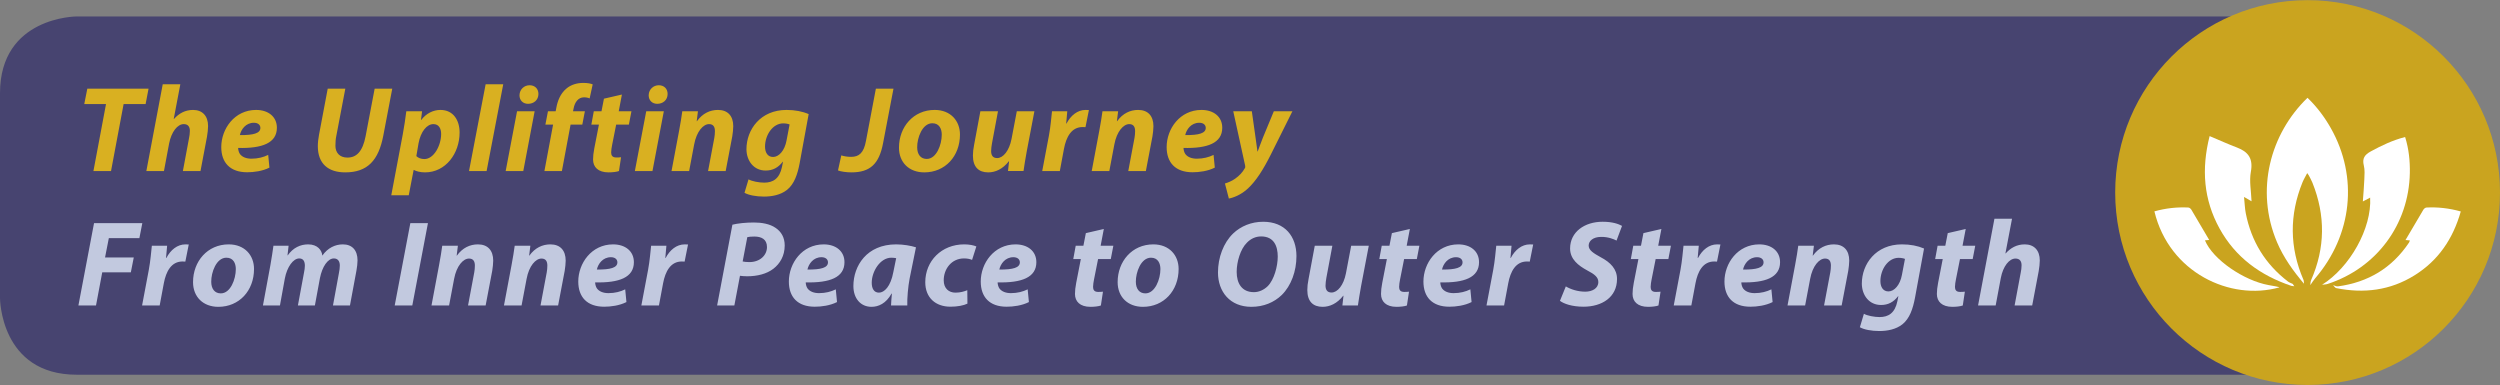
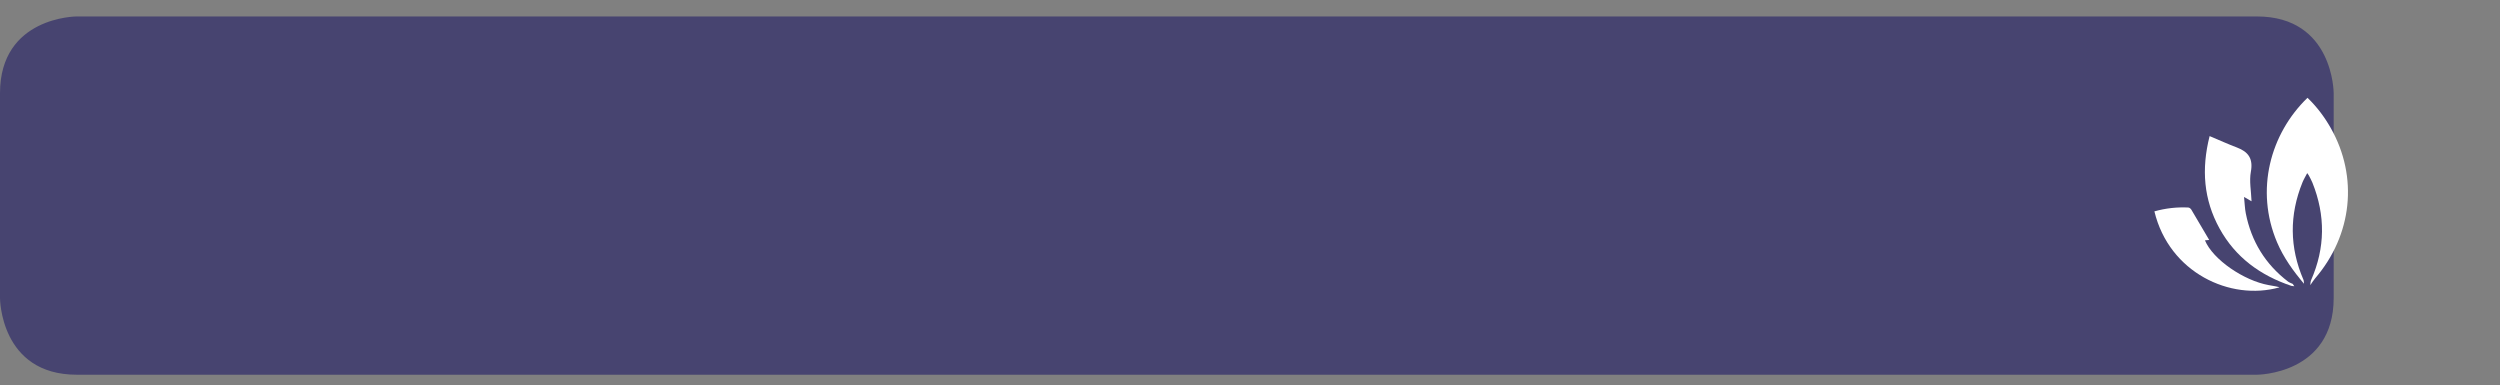
<svg xmlns="http://www.w3.org/2000/svg" xmlns:xlink="http://www.w3.org/1999/xlink" version="1.1" id="Layer_1" x="0px" y="0px" width="406.566px" height="62.629px" viewBox="0 0 406.566 62.629" enable-background="new 0 0 406.566 62.629" xml:space="preserve">
  <rect x="0" y="0" width="406.566" height="62.629" fill="#808080" stroke="none" />
  <g>
    <defs>
      <rect id="SVGID_1_" y="0.025" width="406.565" height="62.579" />
    </defs>
    <clipPath id="SVGID_2_">
      <use xlink:href="#SVGID_1_" overflow="visible" />
    </clipPath>
    <path clip-path="url(#SVGID_2_)" fill="#474470" d="M12.485,2.675c0,0-12.486,0-12.486,12.485v33.296c0,0,0,12.484,12.486,12.484   h354.548c0,0,12.486,0,12.486-12.484V15.161c0,0,0-12.485-12.486-12.485H12.485z" />
-     <path clip-path="url(#SVGID_2_)" fill="#CAA41F" d="M375.275,62.604c17.281,0,31.289-14.01,31.289-31.29   c0-17.28-14.008-31.289-31.289-31.289s-31.289,14.009-31.289,31.289C343.986,48.594,357.994,62.604,375.275,62.604" />
  </g>
  <g>
    <defs>
      <circle id="SVGID_3_" cx="375.276" cy="31.314" r="31.289" />
    </defs>
    <clipPath id="SVGID_4_">
      <use xlink:href="#SVGID_3_" overflow="visible" />
    </clipPath>
    <path clip-path="url(#SVGID_4_)" fill="#FFFFFF" d="M374.707,46.168c-1.744-2.072-3.327-4.242-4.396-6.76   c-3.604-8.497-1.11-17.646,4.949-23.504c1.512,1.454,2.761,3.109,3.791,4.93c4.496,7.948,3.501,17.389-2.552,24.436   c-0.282,0.328-0.507,0.707-0.758,1.063c0.001,0-0.001-0.023-0.001-0.023s-0.056,0.041-0.055,0.041l0.027,0.004   c0.042-0.27,0.03-0.561,0.136-0.801c2.303-5.246,2.343-10.521,0.22-15.826c-0.163-0.411-0.388-0.8-0.591-1.195   c-0.048-0.095-0.119-0.177-0.263-0.385c-0.287,0.556-0.571,1.017-0.772,1.511c-2.145,5.295-2.113,10.573,0.154,15.829   c0.085,0.197,0.064,0.441,0.092,0.664L374.707,46.168z" />
    <path clip-path="url(#SVGID_4_)" fill="#FFFFFF" d="M372.842,46.15c0.091,0.135,0.182,0.27,0.273,0.402l-0.484-0.064   c-5.035-1.693-9.087-4.627-11.676-9.33c-2.583-4.693-2.976-9.651-1.613-15.025c1.535,0.646,2.967,1.294,4.434,1.851   c1.866,0.708,2.668,1.812,2.273,3.951c-0.28,1.519,0.051,3.149,0.111,4.799c-0.324-0.188-0.666-0.385-1.219-0.703   c0.103,0.998,0.122,1.842,0.283,2.658c0.897,4.557,3.173,8.273,6.869,11.102c0.223,0.17,0.511,0.256,0.767,0.379   C372.858,46.168,372.842,46.15,372.842,46.15" />
-     <path clip-path="url(#SVGID_4_)" fill="#FFFFFF" d="M377.589,46.311l0.001,0.021c4.567-2.834,8.142-9.227,7.858-14.195   c-0.413,0.217-0.785,0.414-1.188,0.627c0.085-1.215,0.194-2.408,0.242-3.603c0.03-0.75,0.097-1.535-0.083-2.247   c-0.293-1.165,0.148-1.757,1.139-2.296c1.764-0.962,3.556-1.816,5.577-2.337c0.607,1.943,0.806,3.897,0.767,5.871   c-0.164,8.358-5.414,15.428-13.362,18.024C378.24,46.273,377.907,46.268,377.589,46.311" />
-     <path clip-path="url(#SVGID_4_)" fill="#FFFFFF" d="M379.41,46.354l-0.027-0.004c0.275,0.078,0.565,0.256,0.827,0.221   c4.903-0.66,8.795-2.982,11.561-7.123c0.059-0.086,0.078-0.197,0.136-0.35c-0.307-0.027-0.567-0.051-0.709-0.063   c0.964-1.643,1.926-3.295,2.908-4.936c0.099-0.162,0.323-0.342,0.498-0.35c1.873-0.096,3.712,0.117,5.584,0.639   c-1.258,4.443-3.646,7.98-7.543,10.4c-3.937,2.447-8.216,2.967-12.706,2.07C379.736,46.818,379.585,46.527,379.41,46.354" />
    <path clip-path="url(#SVGID_4_)" fill="#FFFFFF" d="M370.653,46.742c-7.903,2.223-17.884-2.371-20.29-12.367   c1.805-0.508,3.644-0.717,5.513-0.627c0.173,0.008,0.396,0.184,0.492,0.344c0.982,1.637,1.943,3.289,2.907,4.93   c-0.154,0.016-0.417,0.039-0.692,0.064c1.296,3.139,6.343,6.551,10.348,7.275C369.582,46.479,370.859,46.684,370.653,46.742" />
  </g>
  <g>
    <defs>
-       <rect id="SVGID_5_" y="0.025" width="406.565" height="62.579" />
-     </defs>
+       </defs>
    <clipPath id="SVGID_6_">
      <use xlink:href="#SVGID_5_" overflow="visible" />
    </clipPath>
    <path clip-path="url(#SVGID_6_)" fill="#C2C9DF" d="M324.547,49.68l0.835-4.453c0.378-1.967,1.391-3.18,2.385-3.18   c0.716,0,0.994,0.457,0.994,1.094c0,0.416-0.06,0.834-0.14,1.211l-0.994,5.328h2.862l1.054-5.566c0.1-0.557,0.18-1.291,0.18-1.75   c0-1.668-0.935-2.621-2.445-2.621c-1.292,0-2.306,0.574-3.101,1.471l-0.04-0.021l1.073-5.625h-2.861l-2.664,14.113H324.547z    M316.756,37.912l-0.398,2.047h-1.252l-0.397,2.168h1.232l-0.755,3.875c-0.139,0.734-0.199,1.271-0.199,1.809   c0,1.213,0.815,2.088,2.524,2.088c0.615,0,1.332-0.08,1.689-0.219l0.338-2.246c-0.259,0.039-0.537,0.039-0.795,0.039   c-0.617,0-0.814-0.338-0.814-0.814c0-0.338,0.079-0.836,0.159-1.232l0.655-3.299h2.067l0.417-2.168h-2.067l0.518-2.723   L316.756,37.912z M309.302,44.711c-0.299,1.648-1.252,2.682-2.187,2.682c-0.875,0-1.312-0.715-1.312-1.688   c0-1.85,1.231-3.777,2.962-3.777c0.396,0,0.814,0.08,1.033,0.178L309.302,44.711z M302.465,53.217   c0.655,0.379,1.867,0.617,3.159,0.617s2.703-0.258,3.758-1.094c1.173-0.934,1.709-2.523,2.047-4.313l1.471-8.01   c-1.014-0.439-2.226-0.676-3.598-0.676c-4.233,0-6.52,3.18-6.52,6.398c0.021,1.889,1.192,3.459,3.12,3.459   c1.153,0,2.028-0.457,2.783-1.432h0.04l-0.159,0.814c-0.398,1.949-1.471,2.584-2.902,2.584c-0.814,0-2.008-0.217-2.544-0.535   L302.465,53.217z M293.56,49.68l0.815-4.313c0.397-2.148,1.49-3.32,2.424-3.32c0.717,0,0.955,0.477,0.955,1.152   c0,0.357-0.039,0.756-0.1,1.094l-1.014,5.387h2.861l1.074-5.645c0.079-0.479,0.159-1.213,0.159-1.65   c0-1.67-0.895-2.643-2.485-2.643c-1.291,0-2.504,0.555-3.418,1.826h-0.039l0.197-1.609h-2.544   c-0.119,0.855-0.278,1.928-0.517,3.162l-1.232,6.559H293.56z M286.801,42.664c0,0.873-1.112,1.191-3.338,1.172   c0.198-0.914,0.953-2.008,2.285-2.008C286.404,41.828,286.801,42.166,286.801,42.664 M288.074,47.055   c-0.775,0.379-1.67,0.617-2.723,0.617c-0.835,0-1.491-0.258-1.869-0.756c-0.199-0.277-0.298-0.715-0.298-0.994   c3.896,0.1,6.301-0.795,6.301-3.279c0-1.809-1.411-2.9-3.379-2.9c-3.519,0-5.665,3.08-5.665,6.041c0,2.525,1.432,4.096,4.214,4.096   c1.073,0,2.484-0.18,3.617-0.756L288.074,47.055z M275.055,49.68l0.676-3.619c0.357-1.908,1.213-3.537,3.042-3.537   c0.159,0,0.317,0,0.457,0.02l0.556-2.781c-0.179-0.02-0.357-0.02-0.535-0.02c-1.332,0-2.426,0.912-3.102,2.205h-0.061   c0.061-0.676,0.119-1.332,0.18-1.988h-2.484c-0.1,0.836-0.219,2.465-0.497,3.936l-1.094,5.785H275.055z M267.264,37.912   l-0.397,2.047h-1.253l-0.396,2.168h1.231l-0.755,3.875c-0.139,0.734-0.199,1.271-0.199,1.809c0,1.213,0.815,2.088,2.525,2.088   c0.615,0,1.331-0.08,1.689-0.219l0.338-2.246c-0.258,0.039-0.537,0.039-0.795,0.039c-0.617,0-0.815-0.338-0.815-0.814   c0-0.338,0.079-0.836,0.159-1.232l0.656-3.299h2.066l0.417-2.168h-2.067l0.518-2.723L267.264,37.912z M253.688,48.924   c0.636,0.477,1.967,0.955,3.836,0.955c2.981,0,5.446-1.531,5.446-4.512c0-1.592-1.034-2.686-2.663-3.539   c-1.134-0.637-1.948-1.113-1.948-1.889c0-0.734,0.695-1.412,2.027-1.412c1.113-0.02,2.066,0.359,2.505,0.598l0.894-2.387   c-0.576-0.316-1.531-0.674-3.16-0.674c-2.922,0-5.287,1.648-5.287,4.354c0,1.748,1.352,2.781,2.783,3.557   c1.231,0.637,1.809,1.133,1.809,1.889c0,1.053-1.014,1.57-2.127,1.57c-1.232,0-2.365-0.379-3.16-0.855L253.688,48.924z    M244.604,49.68l0.676-3.619c0.358-1.908,1.213-3.537,3.041-3.537c0.159,0,0.317,0,0.457,0.02l0.558-2.781   c-0.18-0.02-0.358-0.02-0.537-0.02c-1.332,0-2.426,0.912-3.101,2.205h-0.06c0.06-0.676,0.119-1.332,0.179-1.988h-2.485   c-0.099,0.836-0.218,2.465-0.496,3.936l-1.094,5.785H244.604z M237.848,42.664c0,0.873-1.113,1.191-3.34,1.172   c0.199-0.914,0.953-2.008,2.285-2.008C237.449,41.828,237.848,42.166,237.848,42.664 M239.119,47.055   c-0.775,0.379-1.67,0.617-2.723,0.617c-0.835,0-1.491-0.258-1.869-0.756c-0.199-0.277-0.298-0.715-0.298-0.994   c3.896,0.1,6.301-0.795,6.301-3.279c0-1.809-1.411-2.9-3.379-2.9c-3.519,0-5.665,3.08-5.665,6.041c0,2.525,1.432,4.096,4.214,4.096   c1.073,0,2.485-0.18,3.617-0.756L239.119,47.055z M226.358,37.912l-0.397,2.047h-1.252l-0.397,2.168h1.231l-0.754,3.875   c-0.14,0.734-0.199,1.271-0.199,1.809c0,1.213,0.814,2.088,2.523,2.088c0.616,0,1.332-0.08,1.689-0.219l0.339-2.246   c-0.259,0.039-0.537,0.039-0.796,0.039c-0.616,0-0.814-0.338-0.814-0.814c0-0.338,0.079-0.836,0.159-1.232l0.655-3.299h2.068   l0.416-2.168h-2.066l0.517-2.723L226.358,37.912z M219.739,39.959l-0.854,4.492c-0.377,1.947-1.371,3.121-2.346,3.121   c-0.734,0-0.974-0.496-0.974-1.133c0-0.357,0.06-0.836,0.14-1.271l0.973-5.209h-2.861l-1.014,5.428   c-0.139,0.674-0.198,1.252-0.198,1.789c0,1.848,0.935,2.723,2.483,2.723c1.174,0,2.365-0.537,3.359-1.809h0.04l-0.179,1.59h2.523   c0.141-0.875,0.279-1.928,0.518-3.16l1.252-6.561H219.739z M205.092,38.449c2.106,0,2.703,1.609,2.703,3.279   c0,1.551-0.578,3.756-1.631,4.811c-0.615,0.596-1.41,0.973-2.246,0.973c-1.948,0-2.803-1.41-2.803-3.299   c0-1.609,0.597-3.697,1.67-4.75C203.401,38.826,204.196,38.449,205.092,38.449 M205.43,36.064c-1.928,0-3.638,0.715-4.89,1.908   c-1.57,1.51-2.465,3.914-2.465,6.34c0,3.121,1.948,5.586,5.427,5.586c2.006,0,3.697-0.717,4.949-1.928   c1.53-1.512,2.386-3.877,2.386-6.322C210.836,38.449,208.967,36.064,205.43,36.064 M187.183,41.908   c1.153,0,1.531,0.953,1.531,1.848c0,1.67-0.875,3.955-2.445,3.955c-0.994,0-1.55-0.754-1.55-1.889   C184.698,44.313,185.533,41.908,187.183,41.908 M187.561,39.742c-3.459,0-5.804,2.762-5.804,6.141c0,2.406,1.65,4.016,4.114,4.016   c3.379,0,5.804-2.604,5.804-6.162C191.674,41.529,190.165,39.742,187.561,39.742 M176.588,37.912l-0.397,2.047h-1.253l-0.397,2.168   h1.232l-0.755,3.875c-0.139,0.734-0.199,1.271-0.199,1.809c0,1.213,0.815,2.088,2.524,2.088c0.617,0,1.332-0.08,1.69-0.219   l0.338-2.246c-0.259,0.039-0.537,0.039-0.795,0.039c-0.616,0-0.815-0.338-0.815-0.814c0-0.338,0.079-0.836,0.159-1.232l0.656-3.299   h2.067l0.417-2.168h-2.067l0.517-2.723L176.588,37.912z M165.855,42.664c0,0.873-1.113,1.191-3.339,1.172   c0.199-0.914,0.954-2.008,2.286-2.008C165.458,41.828,165.855,42.166,165.855,42.664 M167.127,47.055   c-0.775,0.379-1.669,0.617-2.723,0.617c-0.835,0-1.491-0.258-1.868-0.756c-0.199-0.277-0.298-0.715-0.298-0.994   c3.895,0.1,6.301-0.795,6.301-3.279c0-1.809-1.412-2.9-3.379-2.9c-3.519,0-5.665,3.08-5.665,6.041c0,2.525,1.431,4.096,4.214,4.096   c1.073,0,2.484-0.18,3.617-0.756L167.127,47.055z M157.309,47.193c-0.497,0.199-1.093,0.398-1.928,0.398   c-1.073,0-1.908-0.676-1.908-2.008c0-1.828,1.252-3.557,3.3-3.557c0.576,0,0.974,0.1,1.311,0.238l0.696-2.186   c-0.417-0.18-1.133-0.338-1.968-0.338c-3.697,0-6.34,2.701-6.34,6.16c0,2.525,1.689,3.977,4.094,3.977   c1.153,0,2.147-0.199,2.763-0.498L157.309,47.193z M145.283,44.232c-0.437,2.387-1.49,3.359-2.345,3.359   c-0.795,0-1.173-0.656-1.173-1.609c0-1.809,1.352-4.074,3.2-4.074c0.279,0,0.557,0.039,0.775,0.078L145.283,44.232z M147.549,49.68   c-0.04-1.213,0.139-3.121,0.378-4.373l1.033-5.088c-0.815-0.26-2.067-0.477-3.22-0.477c-4.79,0-6.956,3.496-6.956,6.777   c0,2.027,1.192,3.379,2.941,3.379c1.133,0,2.366-0.537,3.26-2.146h0.06c-0.06,0.695-0.12,1.352-0.139,1.928H147.549z    M134.65,42.664c0,0.873-1.114,1.191-3.34,1.172c0.199-0.914,0.954-2.008,2.286-2.008C134.252,41.828,134.65,42.166,134.65,42.664    M135.922,47.055c-0.776,0.379-1.67,0.617-2.723,0.617c-0.835,0-1.491-0.258-1.869-0.756c-0.199-0.277-0.298-0.715-0.298-0.994   c3.896,0.1,6.301-0.795,6.301-3.279c0-1.809-1.411-2.9-3.379-2.9c-3.518,0-5.665,3.08-5.665,6.041c0,2.525,1.431,4.096,4.214,4.096   c1.073,0,2.484-0.18,3.617-0.756L135.922,47.055z M121.531,38.568c0.239-0.061,0.616-0.1,1.153-0.1   c1.113,0,2.047,0.418,2.047,1.709c0,1.332-1.133,2.445-2.862,2.445c-0.477,0-0.795-0.039-1.093-0.1L121.531,38.568z M116.622,49.68   h2.803l0.914-4.83c0.299,0.039,0.696,0.08,1.173,0.08c1.63,0,3.18-0.379,4.274-1.234c1.053-0.814,1.828-2.086,1.828-3.775   c0-1.291-0.556-2.227-1.451-2.842c-0.974-0.695-2.365-0.895-3.558-0.895c-1.292,0-2.643,0.139-3.498,0.357L116.622,49.68z    M107.162,49.68l0.675-3.619c0.358-1.908,1.213-3.537,3.041-3.537c0.16,0,0.319,0,0.458,0.02l0.556-2.781   c-0.179-0.02-0.358-0.02-0.536-0.02c-1.332,0-2.425,0.912-3.101,2.205h-0.06c0.06-0.676,0.119-1.332,0.179-1.988h-2.485   c-0.099,0.836-0.218,2.465-0.496,3.936l-1.094,5.785H107.162z M100.403,42.664c0,0.873-1.113,1.191-3.339,1.172   c0.198-0.914,0.954-2.008,2.285-2.008C100.005,41.828,100.403,42.166,100.403,42.664 M101.675,47.055   c-0.775,0.379-1.67,0.617-2.723,0.617c-0.835,0-1.491-0.258-1.869-0.756c-0.198-0.277-0.298-0.715-0.298-0.994   c3.896,0.1,6.301-0.795,6.301-3.279c0-1.809-1.411-2.9-3.379-2.9c-3.518,0-5.665,3.08-5.665,6.041c0,2.525,1.431,4.096,4.214,4.096   c1.073,0,2.485-0.18,3.618-0.756L101.675,47.055z M84.82,49.68l0.815-4.313c0.397-2.148,1.491-3.32,2.425-3.32   c0.715,0,0.954,0.477,0.954,1.152c0,0.357-0.04,0.756-0.1,1.094l-1.013,5.387h2.862l1.073-5.645c0.08-0.479,0.159-1.213,0.159-1.65   c0-1.67-0.894-2.643-2.484-2.643c-1.292,0-2.505,0.555-3.419,1.826h-0.04l0.199-1.609h-2.544c-0.119,0.855-0.279,1.928-0.517,3.162   l-1.232,6.559H84.82z M73.033,49.68l0.815-4.313c0.398-2.148,1.491-3.32,2.425-3.32c0.716,0,0.954,0.477,0.954,1.152   c0,0.357-0.039,0.756-0.099,1.094l-1.014,5.387h2.862l1.074-5.645c0.079-0.479,0.159-1.213,0.159-1.65   c0-1.67-0.895-2.643-2.485-2.643c-1.292,0-2.504,0.555-3.419,1.826h-0.039l0.198-1.609H71.92c-0.119,0.855-0.278,1.928-0.517,3.162   l-1.232,6.559H73.033z M66.733,36.283L64.189,49.68h2.862l2.544-13.396H66.733z M45.525,49.68l0.795-4.373   c0.358-1.908,1.371-3.279,2.345-3.279c0.696,0,0.915,0.535,0.915,1.191c0,0.338-0.06,0.717-0.139,1.113l-0.994,5.348h2.763   l0.814-4.414c0.378-1.947,1.312-3.238,2.266-3.238c0.676,0,0.974,0.477,0.974,1.152c0,0.377-0.059,0.795-0.139,1.193l-0.974,5.307   h2.763l1.054-5.666c0.099-0.496,0.178-1.252,0.178-1.668c0-1.65-0.874-2.604-2.385-2.604c-1.252,0-2.464,0.574-3.339,1.826   c-0.079-0.854-0.755-1.826-2.306-1.826c-1.252,0-2.444,0.535-3.319,1.787h-0.04l0.179-1.57h-2.465   c-0.119,0.855-0.278,1.928-0.496,3.162l-1.213,6.559H45.525z M36.819,41.908c1.153,0,1.531,0.953,1.531,1.848   c0,1.67-0.875,3.955-2.445,3.955c-0.994,0-1.551-0.754-1.551-1.889C34.335,44.313,35.169,41.908,36.819,41.908 M37.197,39.742   c-3.459,0-5.804,2.762-5.804,6.141c0,2.406,1.65,4.016,4.114,4.016c3.379,0,5.804-2.604,5.804-6.162   C41.312,41.529,39.801,39.742,37.197,39.742 M25.967,49.68l0.676-3.619c0.357-1.908,1.212-3.537,3.041-3.537   c0.159,0,0.318,0,0.457,0.02l0.556-2.781c-0.179-0.02-0.357-0.02-0.536-0.02c-1.332,0-2.425,0.912-3.101,2.205H27   c0.06-0.676,0.12-1.332,0.179-1.988h-2.484c-0.1,0.836-0.219,2.465-0.497,3.936l-1.093,5.785H25.967z M12.75,49.68h2.862   l1.014-5.387h4.651l0.477-2.424h-4.671l0.616-3.143h4.969l0.477-2.443h-7.851L12.75,49.68z" />
    <path clip-path="url(#SVGID_6_)" fill="#D9B021" d="M200.559,18.095l1.928,8.806c0.04,0.218,0.04,0.338-0.059,0.478   c-0.358,0.655-0.915,1.231-1.571,1.688c-0.556,0.398-1.192,0.637-1.649,0.775l0.636,2.445c0.636-0.1,1.987-0.576,3.12-1.65   c1.292-1.212,2.445-2.981,3.737-5.565l3.479-6.977h-3.021l-1.77,4.273c-0.416,1.054-0.635,1.689-0.854,2.267h-0.04   c-0.08-0.616-0.179-1.313-0.317-2.306l-0.597-4.234H200.559z M196.087,20.799c0,0.874-1.113,1.191-3.339,1.172   c0.199-0.914,0.954-2.007,2.286-2.007C195.69,19.964,196.087,20.302,196.087,20.799 M197.359,25.191   c-0.775,0.378-1.669,0.616-2.723,0.616c-0.835,0-1.491-0.258-1.868-0.755c-0.199-0.278-0.298-0.715-0.298-0.994   c3.895,0.1,6.301-0.795,6.301-3.279c0-1.809-1.412-2.901-3.38-2.901c-3.518,0-5.664,3.081-5.664,6.042   c0,2.524,1.431,4.095,4.214,4.095c1.073,0,2.484-0.179,3.617-0.756L197.359,25.191z M180.405,27.815l0.815-4.313   c0.397-2.147,1.491-3.32,2.425-3.32c0.715,0,0.954,0.477,0.954,1.153c0,0.357-0.04,0.756-0.1,1.093l-1.013,5.387h2.862l1.073-5.645   c0.08-0.478,0.159-1.212,0.159-1.65c0-1.669-0.894-2.643-2.484-2.643c-1.292,0-2.505,0.556-3.419,1.828h-0.04l0.199-1.61h-2.544   c-0.119,0.854-0.278,1.928-0.517,3.161l-1.232,6.559H180.405z M172.355,27.815l0.676-3.618c0.358-1.907,1.212-3.538,3.041-3.538   c0.159,0,0.318,0,0.457,0.021l0.557-2.782c-0.179-0.02-0.358-0.02-0.537-0.02c-1.332,0-2.425,0.914-3.101,2.206h-0.059   c0.059-0.677,0.119-1.332,0.178-1.988h-2.484c-0.099,0.835-0.219,2.465-0.497,3.936l-1.093,5.784H172.355z M165.359,18.095   l-0.855,4.492c-0.378,1.947-1.372,3.121-2.346,3.121c-0.735,0-0.974-0.497-0.974-1.134c0-0.357,0.06-0.835,0.14-1.271l0.974-5.208   h-2.863l-1.013,5.427c-0.139,0.675-0.199,1.252-0.199,1.789c0,1.848,0.934,2.723,2.484,2.723c1.173,0,2.366-0.536,3.36-1.809h0.039   l-0.179,1.59h2.525c0.139-0.875,0.278-1.928,0.517-3.16l1.252-6.56H165.359z M151.624,20.043c1.153,0,1.531,0.954,1.531,1.849   c0,1.669-0.875,3.955-2.445,3.955c-0.994,0-1.551-0.755-1.551-1.888C149.14,22.448,149.974,20.043,151.624,20.043 M152.002,17.877   c-3.459,0-5.804,2.763-5.804,6.142c0,2.405,1.65,4.015,4.114,4.015c3.379,0,5.804-2.604,5.804-6.161   C156.116,19.667,154.606,17.877,152.002,17.877 M136.28,27.716c0.417,0.178,1.351,0.317,2.186,0.317   c3.041,0,4.512-1.371,5.148-4.771l1.69-8.845h-2.863l-1.61,8.487c-0.357,1.987-1.152,2.604-2.405,2.604   c-0.656,0-1.172-0.1-1.61-0.238L136.28,27.716z M127.912,22.846c-0.298,1.65-1.252,2.683-2.186,2.683   c-0.875,0-1.312-0.715-1.312-1.688c0-1.85,1.232-3.777,2.961-3.777c0.398,0,0.815,0.08,1.034,0.179L127.912,22.846z    M121.074,31.353c0.656,0.377,1.869,0.616,3.161,0.616s2.703-0.258,3.756-1.092c1.173-0.935,1.71-2.524,2.048-4.313l1.471-8.01   c-1.014-0.438-2.227-0.676-3.598-0.676c-4.234,0-6.52,3.18-6.52,6.399c0.02,1.889,1.193,3.458,3.121,3.458   c1.153,0,2.027-0.457,2.783-1.431h0.04l-0.159,0.814c-0.398,1.948-1.471,2.585-2.902,2.585c-0.815,0-2.008-0.219-2.545-0.536   L121.074,31.353z M112.071,27.815l0.815-4.313c0.397-2.147,1.49-3.32,2.425-3.32c0.715,0,0.954,0.477,0.954,1.153   c0,0.357-0.04,0.756-0.1,1.093l-1.014,5.387h2.863l1.073-5.645c0.08-0.478,0.159-1.212,0.159-1.65c0-1.669-0.894-2.643-2.485-2.643   c-1.291,0-2.504,0.556-3.418,1.828h-0.04l0.199-1.61h-2.544c-0.12,0.854-0.279,1.928-0.517,3.161l-1.233,6.559H112.071z    M106.883,16.883c0.914,0,1.689-0.596,1.689-1.61c0-0.854-0.596-1.411-1.431-1.411c-0.874,0-1.63,0.656-1.649,1.63   C105.492,16.346,106.088,16.883,106.883,16.883 M106.108,27.815l1.848-9.72h-2.862l-1.848,9.72H106.108z M98.217,16.048   l-0.398,2.047h-1.252l-0.397,2.167h1.232l-0.755,3.876c-0.139,0.735-0.199,1.271-0.199,1.809c0,1.212,0.815,2.087,2.524,2.087   c0.616,0,1.332-0.079,1.69-0.219L101,25.569c-0.259,0.04-0.537,0.04-0.795,0.04c-0.617,0-0.815-0.338-0.815-0.814   c0-0.338,0.079-0.835,0.159-1.233l0.656-3.299h2.067l0.417-2.167h-2.067l0.517-2.723L98.217,16.048z M91.38,27.815l1.411-7.553   h1.908l0.417-2.167h-1.928l0.1-0.478c0.179-0.974,0.755-1.788,1.669-1.788c0.378,0,0.676,0.06,0.935,0.179l0.497-2.285   c-0.319-0.14-0.835-0.239-1.531-0.239c-0.954,0-1.988,0.258-2.763,0.935c-0.974,0.814-1.431,2.027-1.63,3.161l-0.099,0.516h-1.252   l-0.418,2.167h1.253l-1.412,7.553H91.38z M85.874,16.883c0.914,0,1.689-0.596,1.689-1.61c0-0.854-0.596-1.411-1.431-1.411   c-0.874,0-1.63,0.656-1.649,1.63C84.483,16.346,85.079,16.883,85.874,16.883 M85.099,27.815l1.848-9.72h-2.862l-1.849,9.72H85.099z    M79.136,27.815l2.703-14.111h-2.862l-2.703,14.111H79.136z M68.065,23.303c0.357-1.908,1.351-3.121,2.425-3.121   c0.934,0,1.252,0.815,1.252,1.591c0,1.908-1.193,4.094-2.723,4.094c-0.557,0-0.994-0.179-1.312-0.477L68.065,23.303z    M66.475,31.752l0.795-4.116h0.039c0.338,0.199,1.014,0.397,1.809,0.397c3.379,0,5.625-3.101,5.625-6.479   c0-1.988-1.014-3.677-3.12-3.677c-1.173,0-2.326,0.576-3.121,1.63h-0.04l0.179-1.412h-2.564c-0.119,0.994-0.358,2.604-0.576,3.757   l-1.869,9.9H66.475z M53.296,14.418l-1.411,7.474c-0.119,0.636-0.199,1.292-0.199,1.868c0,2.862,1.69,4.273,4.453,4.273   c3.637,0,5.426-1.947,6.201-6.003l1.451-7.612h-2.862l-1.471,7.731c-0.477,2.485-1.471,3.479-2.961,3.479   c-1.292,0-1.948-0.835-1.948-1.909c0-0.596,0.039-1.133,0.139-1.59l1.471-7.712H53.296z M42.345,20.799   c0,0.874-1.113,1.191-3.339,1.172c0.198-0.914,0.954-2.007,2.285-2.007C41.947,19.964,42.345,20.302,42.345,20.799 M43.617,25.191   c-0.775,0.378-1.67,0.616-2.723,0.616c-0.835,0-1.491-0.258-1.869-0.755c-0.198-0.278-0.298-0.715-0.298-0.994   c3.896,0.1,6.301-0.795,6.301-3.279c0-1.809-1.411-2.901-3.379-2.901c-3.518,0-5.665,3.081-5.665,6.042   c0,2.524,1.432,4.095,4.214,4.095c1.074,0,2.485-0.179,3.618-0.756L43.617,25.191z M26.663,27.815l0.834-4.452   c0.378-1.968,1.392-3.181,2.386-3.181c0.715,0,0.993,0.458,0.993,1.094c0,0.417-0.059,0.834-0.139,1.212l-0.994,5.327h2.863   l1.053-5.564c0.099-0.558,0.179-1.292,0.179-1.75c0-1.669-0.934-2.623-2.445-2.623c-1.292,0-2.306,0.576-3.101,1.471l-0.039-0.02   l1.073-5.625h-2.862L23.8,27.815H26.663z M15.194,27.815h2.862l2.047-10.892h3.578l0.477-2.505H14.2l-0.497,2.505h3.538   L15.194,27.815z" />
  </g>
</svg>